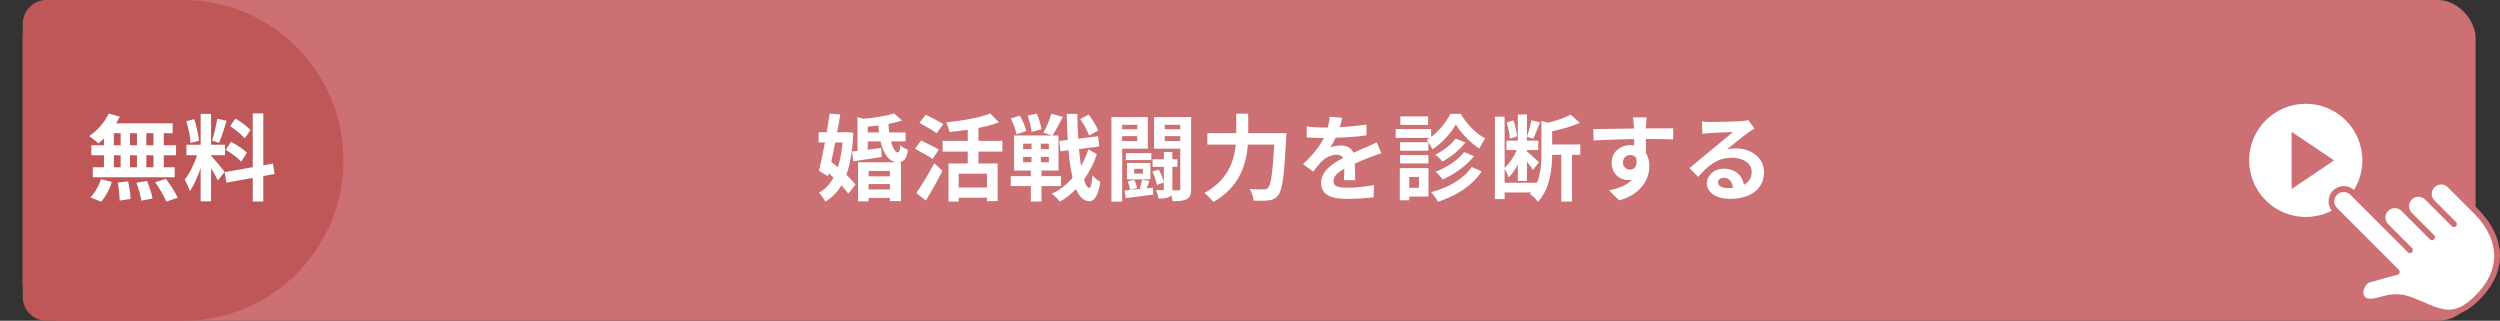
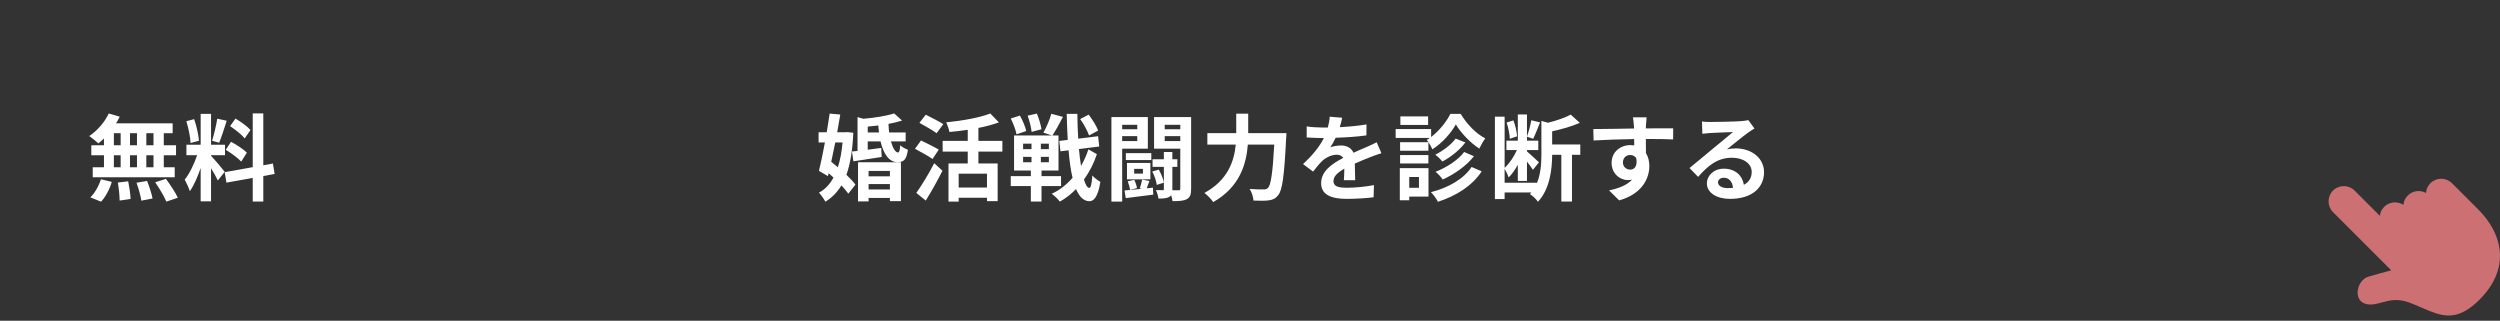
<svg xmlns="http://www.w3.org/2000/svg" id="_レイヤー_1" viewBox="0 0 530 68">
  <rect x="0" y="0" width="530" height="68" fill="#333333" stroke="none" />
  <defs>
    <style>.cls-1{fill:#bf5758;}.cls-2{fill-rule:evenodd;}.cls-2,.cls-3{fill:#cc7073;}.cls-4{fill:#fff;}</style>
  </defs>
-   <rect class="cls-3" x="4.82" width="520" height="68" rx="8" ry="8" />
-   <path class="cls-1" d="M4.82,5.04C4.82,2.26,7.08,0,9.86,0h28.96c18.78,0,34,15.22,34,34s-15.22,34-34,34H9.86c-2.78,0-5.04-2.26-5.04-5.04V5.04Z" />
  <path class="cls-4" d="M32.54,30.8v-2.56h-1.52v2.56h1.52ZM32.54,35.46v-2.54h-1.52v2.54h1.52ZM24.14,32.92v2.54h1.44v-2.54h-1.44ZM29.04,32.92h-1.48v2.54h1.48v-2.54ZM27.56,30.8h1.48v-2.56h-1.48v2.56ZM24.14,28.24v2.56h1.44v-2.56h-1.44ZM22.04,30.8v-1.44c-.4.38-.78.74-1.18,1.04-.44-.42-1.4-1.18-1.94-1.56,1.68-1.1,3.26-2.92,4.14-4.78l2.32.68c-.22.48-.48.94-.78,1.4h12v2.1h-1.88v2.56h2.6v2.12h-2.6v2.54h2.32v2.12h-17.38v-2.12h2.38v-2.54h-2.68v-2.12h2.68ZM21.42,42.76l-2.26-.92c.88-.84,1.78-2.38,2.24-3.84l2.3.56c-.44,1.52-1.3,3.16-2.28,4.2ZM24.98,38.7l2.2-.26c.24,1.22.48,2.8.5,3.74l-2.32.34c0-.96-.16-2.6-.38-3.82ZM28.94,38.74l2.24-.38c.48,1.18.98,2.74,1.16,3.72l-2.38.46c-.12-.96-.58-2.58-1.02-3.8ZM32.9,38.64l2.28-.72c.9,1.22,2.02,2.9,2.52,4l-2.44.82c-.42-1.06-1.48-2.82-2.36-4.1ZM53.1,27.56l-1.22,1.78c-.62-.78-2-1.86-3.1-2.6l1.14-1.6c1.12.66,2.54,1.68,3.18,2.42ZM47.86,31.76l1.12-1.7c1.16.62,2.64,1.58,3.36,2.3l-1.2,1.9c-.66-.74-2.12-1.8-3.28-2.5ZM46.06,25.16l2,.44c-.52,1.6-1.1,3.5-1.6,4.66l-1.5-.42c.4-1.26.88-3.28,1.1-4.68ZM42.18,29.84l-1.78.48c-.04-1.24-.44-3.18-.9-4.62l1.66-.44c.52,1.44.92,3.34,1.02,4.58ZM47.64,36.42l-1.46,1.84c-.3-.64-.86-1.68-1.44-2.6v7.02h-2.2v-7.06c-.64,1.86-1.44,3.72-2.3,4.92-.2-.72-.72-1.8-1.08-2.46,1-1.22,2.02-3.36,2.64-5.18h-2.28v-2.22h3.02v-6.54h2.2v6.54h2.96v2.22h-2.96v.14c.58.58,2.48,2.82,2.9,3.38ZM58.22,36.88l-2.4.44v5.4h-2.24v-5l-5.58,1-.36-2.22,5.94-1.06v-11.4h2.24v11l2.04-.38.36,2.22Z" />
  <path class="cls-4" d="M178.62,30.2h-1.54c-.28,1.4-.58,2.8-.86,4.1.46.36.92.76,1.4,1.16.5-1.5.82-3.26,1-5.26ZM179.54,28l1.36.14c-.16,3.7-.64,6.62-1.46,8.92.78.74,1.46,1.46,1.92,2.08l-1.52,1.92c-.36-.52-.86-1.12-1.46-1.76-.88,1.46-2,2.6-3.4,3.46-.32-.6-.92-1.46-1.36-1.92,1.28-.68,2.3-1.74,3.08-3.2-.34-.32-.68-.62-1.02-.92l-.16.62-1.9-1.12c.4-1.6.84-3.76,1.26-6.02h-1.34v-2.16h1.72c.24-1.38.44-2.72.62-3.96l2.26.2c-.2,1.18-.42,2.46-.66,3.76h1.66l.4-.04ZM188.66,36.24h-4.52v1.14h4.52v-1.14ZM184.14,40.16h4.52v-1.14h-4.52v1.14ZM181.9,42.7v-8.3h9.1v8.24h-2.34v-.68h-4.52v.74h-2.24ZM183.96,28.08h2.38c-.06-.48-.1-.96-.14-1.48-.74.1-1.5.18-2.24.24v1.24ZM192,29.98h-3.12c.4,1.44.96,2.36,1.5,2.34.28,0,.42-.48.46-1.52.44.4,1.12.76,1.64.94-.3,2.16-.92,2.64-2.22,2.64-1.74,0-2.96-1.72-3.58-4.4h-2.72v1.76c.92-.12,1.9-.24,2.86-.38l.1,1.92c-2.1.34-4.26.66-6,.92l-.3-2.08,1.18-.12v-7.18l1.22.36c2.42-.2,5-.62,6.54-1.14l1.68,1.52c-.86.28-1.84.52-2.88.7.02.64.08,1.26.14,1.82h3.5v1.9ZM199.98,26.32l-1.42,1.92c-.78-.6-2.48-1.54-3.64-2.2l1.34-1.72c1.12.56,2.86,1.44,3.72,2ZM199.02,31.72l-1.32,1.98c-.82-.58-2.54-1.52-3.72-2.16l1.28-1.76c1.1.54,2.88,1.4,3.76,1.94ZM196.26,42.52l-2-1.62c1.06-1.5,2.6-3.98,3.8-6.3l1.74,1.6c-1.06,2.1-2.32,4.38-3.54,6.32ZM209.24,39.76v-2.94h-6v2.94h6ZM212.5,32.14h-5.08v2.52h4.08v7.98h-2.26v-.72h-6v.82h-2.16v-8.08h4.08v-2.52h-5.32v-2.28h5.32v-2.34c-1.3.2-2.64.34-3.88.46-.1-.58-.42-1.5-.7-2.04,3.4-.34,7.16-1,9.36-1.88l1.82,1.88c-1.28.48-2.78.88-4.34,1.18v2.74h5.08v2.28ZM232.8,27.68l-1.92,1.04c-.32-.92-1.1-2.42-1.88-3.48l1.8-.94c.8,1.06,1.68,2.44,2,3.38ZM220.8,27.4l-2.1.56c-.08-.9-.44-2.34-.84-3.44l1.96-.44c.44,1.04.84,2.44.98,3.32ZM217.56,27.78l-2.06.7c-.14-.88-.68-2.3-1.22-3.36l1.94-.62c.58,1.02,1.16,2.38,1.34,3.28ZM216.9,33.26v1.14h1.78v-1.14h-1.78ZM216.9,30.46v1.16h1.78v-1.16h-1.78ZM222.36,31.62v-1.16h-1.7v1.16h1.7ZM222.36,34.4v-1.14h-1.7v1.14h1.7ZM224.94,39.44h-4.14v3.28h-2.26v-3.28h-4.26v-2.1h4.26v-1.18h-3.56v-7.44h8.04l-1.82-.6c.62-1.08,1.34-2.74,1.68-4l2.46.66c-.72,1.42-1.58,2.96-2.24,3.94h1.3v7.44h-3.6v1.18h4.14v2.1ZM230.74,31.66l1.8,1.02c-.62,1.9-1.56,3.74-2.74,5.38.32,1.1.7,1.74,1.12,1.78.34,0,.54-.92.66-2.64.38.5,1.32,1.14,1.7,1.36-.52,3.36-1.52,4.14-2.36,4.1-1.2-.04-2.12-.96-2.8-2.58-1.04,1.08-2.2,1.98-3.44,2.66-.4-.54-1.12-1.24-1.72-1.66,1.68-.76,3.16-1.94,4.42-3.38-.38-1.62-.66-3.58-.84-5.84l-1.72.22-.24-2.2,1.78-.22c-.1-1.72-.16-3.56-.22-5.52h2.26c.02,1.84.08,3.6.18,5.26l4.22-.52.24,2.18-4.3.54c.12,1.3.26,2.52.44,3.58.64-1.12,1.18-2.3,1.56-3.52ZM242.3,36.8v-1h-1.86v1h1.86ZM243.88,34.54v3.48h-4.96v-3.48h4.96ZM241.04,39.88l-1.48.36c-.04-.46-.26-1.24-.48-1.8l1.38-.32c.28.54.52,1.28.58,1.76ZM244.08,32.46v1.48h-5.4v-1.48h5.4ZM241.1,26.46h-3.2v.94h3.2v-.94ZM237.9,29.9h3.2v-1.04h-3.2v1.04ZM243.34,31.52h-5.44v11.22h-2.28v-17.92h7.72v6.7ZM243.1,39.92l1.32-.14.08,1.48c-2.06.28-4.18.54-5.84.74l-.26-1.62c1-.1,2.28-.22,3.68-.36l-.44-.1c.18-.54.4-1.34.5-1.86l1.54.32c-.24.58-.42,1.1-.58,1.54ZM244.28,36.36l1.38-.4c.5.86.96,2,1.08,2.76l-1.5.48c-.1-.78-.48-1.94-.96-2.84ZM246.92,29.9h3.3v-1.04h-3.3v1.04ZM250.22,26.46h-3.3v.94h3.3v-.94ZM252.52,24.82v15.18c0,1.14-.18,1.82-.88,2.2-.7.4-1.66.44-3.06.44-.04-.34-.16-.82-.3-1.26-.1.16-.24.28-.42.38-.52.28-1.24.34-2.26.34-.06-.5-.3-1.28-.54-1.8.62.02,1.24.02,1.44.02.18,0,.24-.06.24-.24v-4.7h-2.4v-1.62h2.4v-1.54h1.8v1.54h1.06v1.62h-1.06v4.96c.58.02,1.12.02,1.32,0,.28,0,.36-.1.36-.38v-8.44h-5.56v-6.7h7.86ZM264.62,28.22h8.1s-.02.82-.06,1.14c-.4,7.96-.8,10.96-1.68,12-.6.78-1.18,1-2.04,1.12-.74.1-1.98.1-3.2.04-.04-.72-.36-1.78-.82-2.46,1.26.1,2.44.1,2.96.1.42,0,.66-.06.94-.32.6-.62,1-3.24,1.32-9.18h-5.6c-.32,4.14-1.72,9-7.34,12.18-.38-.6-1.28-1.5-1.86-1.94,4.96-2.7,6.3-6.74,6.64-10.24h-6.02v-2.44h6.12v-4.12h2.54v4.12ZM284.54,24.96c-.1.5-.24,1.16-.5,2,1.9-.1,3.9-.28,5.66-.58l-.02,2.32c-1.9.28-4.36.44-6.52.5-.34.74-.74,1.46-1.14,2.04.52-.24,1.6-.4,2.26-.4,1.22,0,2.22.52,2.66,1.54,1.04-.48,1.88-.82,2.7-1.18.78-.34,1.48-.66,2.22-1.04l1,2.32c-.64.18-1.7.58-2.38.84-.9.36-2.04.8-3.26,1.36.02,1.12.06,2.6.08,3.52h-2.4c.06-.6.08-1.56.1-2.44-1.5.86-2.3,1.64-2.3,2.64,0,1.1.94,1.4,2.9,1.4,1.7,0,3.92-.22,5.68-.56l-.08,2.58c-1.32.18-3.78.34-5.66.34-3.14,0-5.46-.76-5.46-3.34s2.4-4.16,4.68-5.34c-.3-.5-.84-.68-1.4-.68-1.12,0-2.36.64-3.12,1.38-.6.6-1.18,1.32-1.86,2.2l-2.14-1.6c2.1-1.94,3.52-3.72,4.42-5.52h-.26c-.82,0-2.28-.04-3.38-.12v-2.34c1.02.16,2.5.24,3.52.24h.96c.22-.8.36-1.58.4-2.3l2.64.22ZM302.76,24.68v1.8h-5.88v-1.8h5.88ZM307.48,24.14h2.18c1.28,2.12,3.26,4.22,5.22,5.2-.44.58-.94,1.46-1.26,2.16-1.9-1.2-3.9-3.32-4.98-5.12-1,1.8-2.9,3.98-4.98,5.28-.24-.6-.78-1.5-1.18-2,.22-.12.44-.26.64-.42h-7.24v-1.88h7.52v1.68c1.72-1.3,3.28-3.26,4.08-4.9ZM310.4,32.22l2.08.9c-1.64,2.08-4.14,3.8-6.62,4.94-.34-.5-.96-1.2-1.52-1.64,2.26-.88,4.78-2.46,6.06-4.2ZM308.6,29.38l2.06.82c-1.24,1.64-3.08,3.08-4.86,4.04-.36-.44-1-1.06-1.52-1.44,1.56-.78,3.38-2.12,4.32-3.42ZM302.82,30.14v1.82h-6v-1.82h6ZM296.82,34.66v-1.78h6v1.78h-6ZM300.82,37.52h-2.06v2.3h2.06v-2.3ZM302.84,35.64v6.04h-4.08v.78h-2v-6.82h6.08ZM311.98,35.4l2.14.92c-2.04,3.12-5.42,5.2-9.28,6.46-.3-.62-.9-1.46-1.48-2.04,3.6-.92,6.9-2.74,8.62-5.34ZM321.62,28.9l-1.54.52c-.02-.94-.32-2.36-.68-3.44l1.44-.46c.42,1.04.72,2.46.78,3.38ZM335.02,30.62v2.2h-1.76v9.9h-2.26v-9.9h-1.94c-.02,2.98-.44,7.2-3.02,9.96-.3-.52-1.16-1.32-1.7-1.62.1-.12.22-.24.32-.36h-5.68v1.4h-2.06v-17.46h2.06v10.84c1-.9,1.98-2.36,2.6-3.76h-2.22v-2h2.42v-5.56h1.94v4.66c.36-.96.74-2.42.92-3.42l1.86.44c-.5,1.2-1.02,2.6-1.46,3.48l-1.32-.44v.84h2.4v2h-2.4v.28c.56.46,2.16,1.94,2.54,2.32l-1.28,1.58c-.26-.42-.76-1.1-1.26-1.74v4.1h-1.94v-3.44c-.58,1.06-1.24,2.04-1.96,2.7-.16-.56-.54-1.32-.84-1.84v2.96h6.82v.14c.88-2.06.98-4.36.98-6.3v-6.94l1.4.38c1.8-.44,3.66-1.08,4.82-1.72l1.92,1.74c-1.7.76-3.86,1.36-5.86,1.8v2.78h5.96ZM349.08,24.88c-.04.32-.12,1.4-.14,1.72,0,.16,0,.38-.02.62,2.02,0,4.76-.04,5.8-.02l-.02,2.36c-1.2-.06-3.06-.1-5.78-.1,0,1.02.02,2.12.02,3,.48.76.72,1.7.72,2.74,0,2.6-1.52,5.92-6.4,7.28l-2.14-2.12c2.02-.42,3.78-1.08,4.88-2.28-.28.06-.58.1-.9.1-1.54,0-3.44-1.24-3.44-3.68,0-2.26,1.82-3.74,4-3.74.28,0,.54.02.8.06,0-.44,0-.9-.02-1.34-3.02.04-6.14.16-8.6.3l-.06-2.42c2.28,0,5.92-.08,8.64-.12-.02-.26-.02-.46-.04-.62-.06-.82-.14-1.5-.2-1.74h2.9ZM344.06,34.46c0,.92.74,1.5,1.54,1.5.84,0,1.58-.64,1.3-2.4-.28-.46-.76-.7-1.3-.7-.78,0-1.54.54-1.54,1.6ZM364.22,38.64c0,.74.82,1.24,2.02,1.24.42,0,.8-.02,1.16-.06-.12-1.3-.86-2.14-1.94-2.14-.76,0-1.24.46-1.24.96ZM360.82,25.76c.56.08,1.26.1,1.82.1,1.06,0,5.34-.08,6.48-.18.82-.08,1.28-.14,1.52-.22l1.3,1.78c-.46.3-.94.58-1.4.92-1.08.76-3.18,2.52-4.44,3.52.66-.16,1.26-.22,1.9-.22,3.4,0,5.98,2.12,5.98,5.04,0,3.16-2.4,5.66-7.24,5.66-2.78,0-4.88-1.28-4.88-3.28,0-1.62,1.46-3.12,3.58-3.12,2.48,0,3.98,1.52,4.26,3.42,1.1-.58,1.66-1.5,1.66-2.72,0-1.8-1.8-3.02-4.16-3.02-3.06,0-5.06,1.62-7.2,4.06l-1.82-1.88c1.42-1.14,3.84-3.18,5.02-4.16,1.12-.92,3.2-2.6,4.18-3.46-1.02.02-3.78.14-4.84.2-.54.04-1.18.1-1.64.16l-.08-2.6Z" />
-   <circle class="cls-4" cx="488.82" cy="34" r="12" />
-   <path class="cls-3" d="M494.82,34l-9,6.06v-12.12l9,6.06Z" />
  <path class="cls-2" d="M506.93,57.31c-1.32.35-3.59.97-4.88,1.36-1.15.35-2.02,1.59-2.2,2.84-.2,1.34.34,2.65,1.89,2.97,1.06.22,2.12-.06,3.3-.38,1.53-.42,3.31-.88,5.79.06,1.7.65,3.15,1.35,4.49,1.87,1.68.65,3.2,1.03,4.81.78,1.59-.25,3.27-1.11,5.25-3.01,2.85-2.75,4.23-5.58,4.55-8.31.47-4.1-1.46-8.01-4.59-11.13l-5.52-5.52c-1.26-1.26-3.31-1.26-4.57,0-.58.58-.89,1.32-.94,2.07-1.23-.69-2.82-.51-3.86.54-.56.56-.87,1.27-.93,1.99-1.26-.84-2.97-.7-4.07.41-.54.54-.85,1.21-.92,1.91l-5.36-5.36c-1.26-1.26-3.31-1.26-4.57,0-1.26,1.26-1.26,3.31,0,4.57l12.34,12.34h0Z" />
-   <path class="cls-4" d="M518.94,39.71l5.52,5.52c2.85,2.85,4.67,6.38,4.24,10.12-.29,2.49-1.57,5.05-4.18,7.56-1.73,1.67-3.18,2.46-4.58,2.68-1.39.21-2.71-.15-4.17-.71-1.35-.52-2.8-1.22-4.5-1.87-2.8-1.07-4.83-.57-6.55-.1-.98.27-1.85.54-2.73.36-.8-.16-1.02-.88-.92-1.57.12-.79.61-1.61,1.33-1.83,1.87-.57,5.86-1.62,5.86-1.62.22-.06.39-.23.45-.44.06-.22,0-.45-.16-.61l-13.1-13.1c-.78-.78-.78-2.04,0-2.82.78-.78,2.04-.78,2.82,0l12.19,12.19c.24.24.64.24.89,0,.24-.24.24-.64,0-.89l-5.05-5.05c-.78-.78-.78-2.04,0-2.82.78-.78,2.04-.78,2.82,0l6.03,6.03c.24.24.64.25.89,0,.24-.24.24-.64,0-.89l-4.73-4.73c-.78-.78-.78-2.04,0-2.82.78-.78,2.04-.78,2.82,0l5.66,5.66c.24.25.64.24.89,0,.24-.25.24-.64,0-.89l-4.56-4.56c-.78-.78-.78-2.04,0-2.82.78-.78,2.04-.78,2.82,0Z" />
</svg>